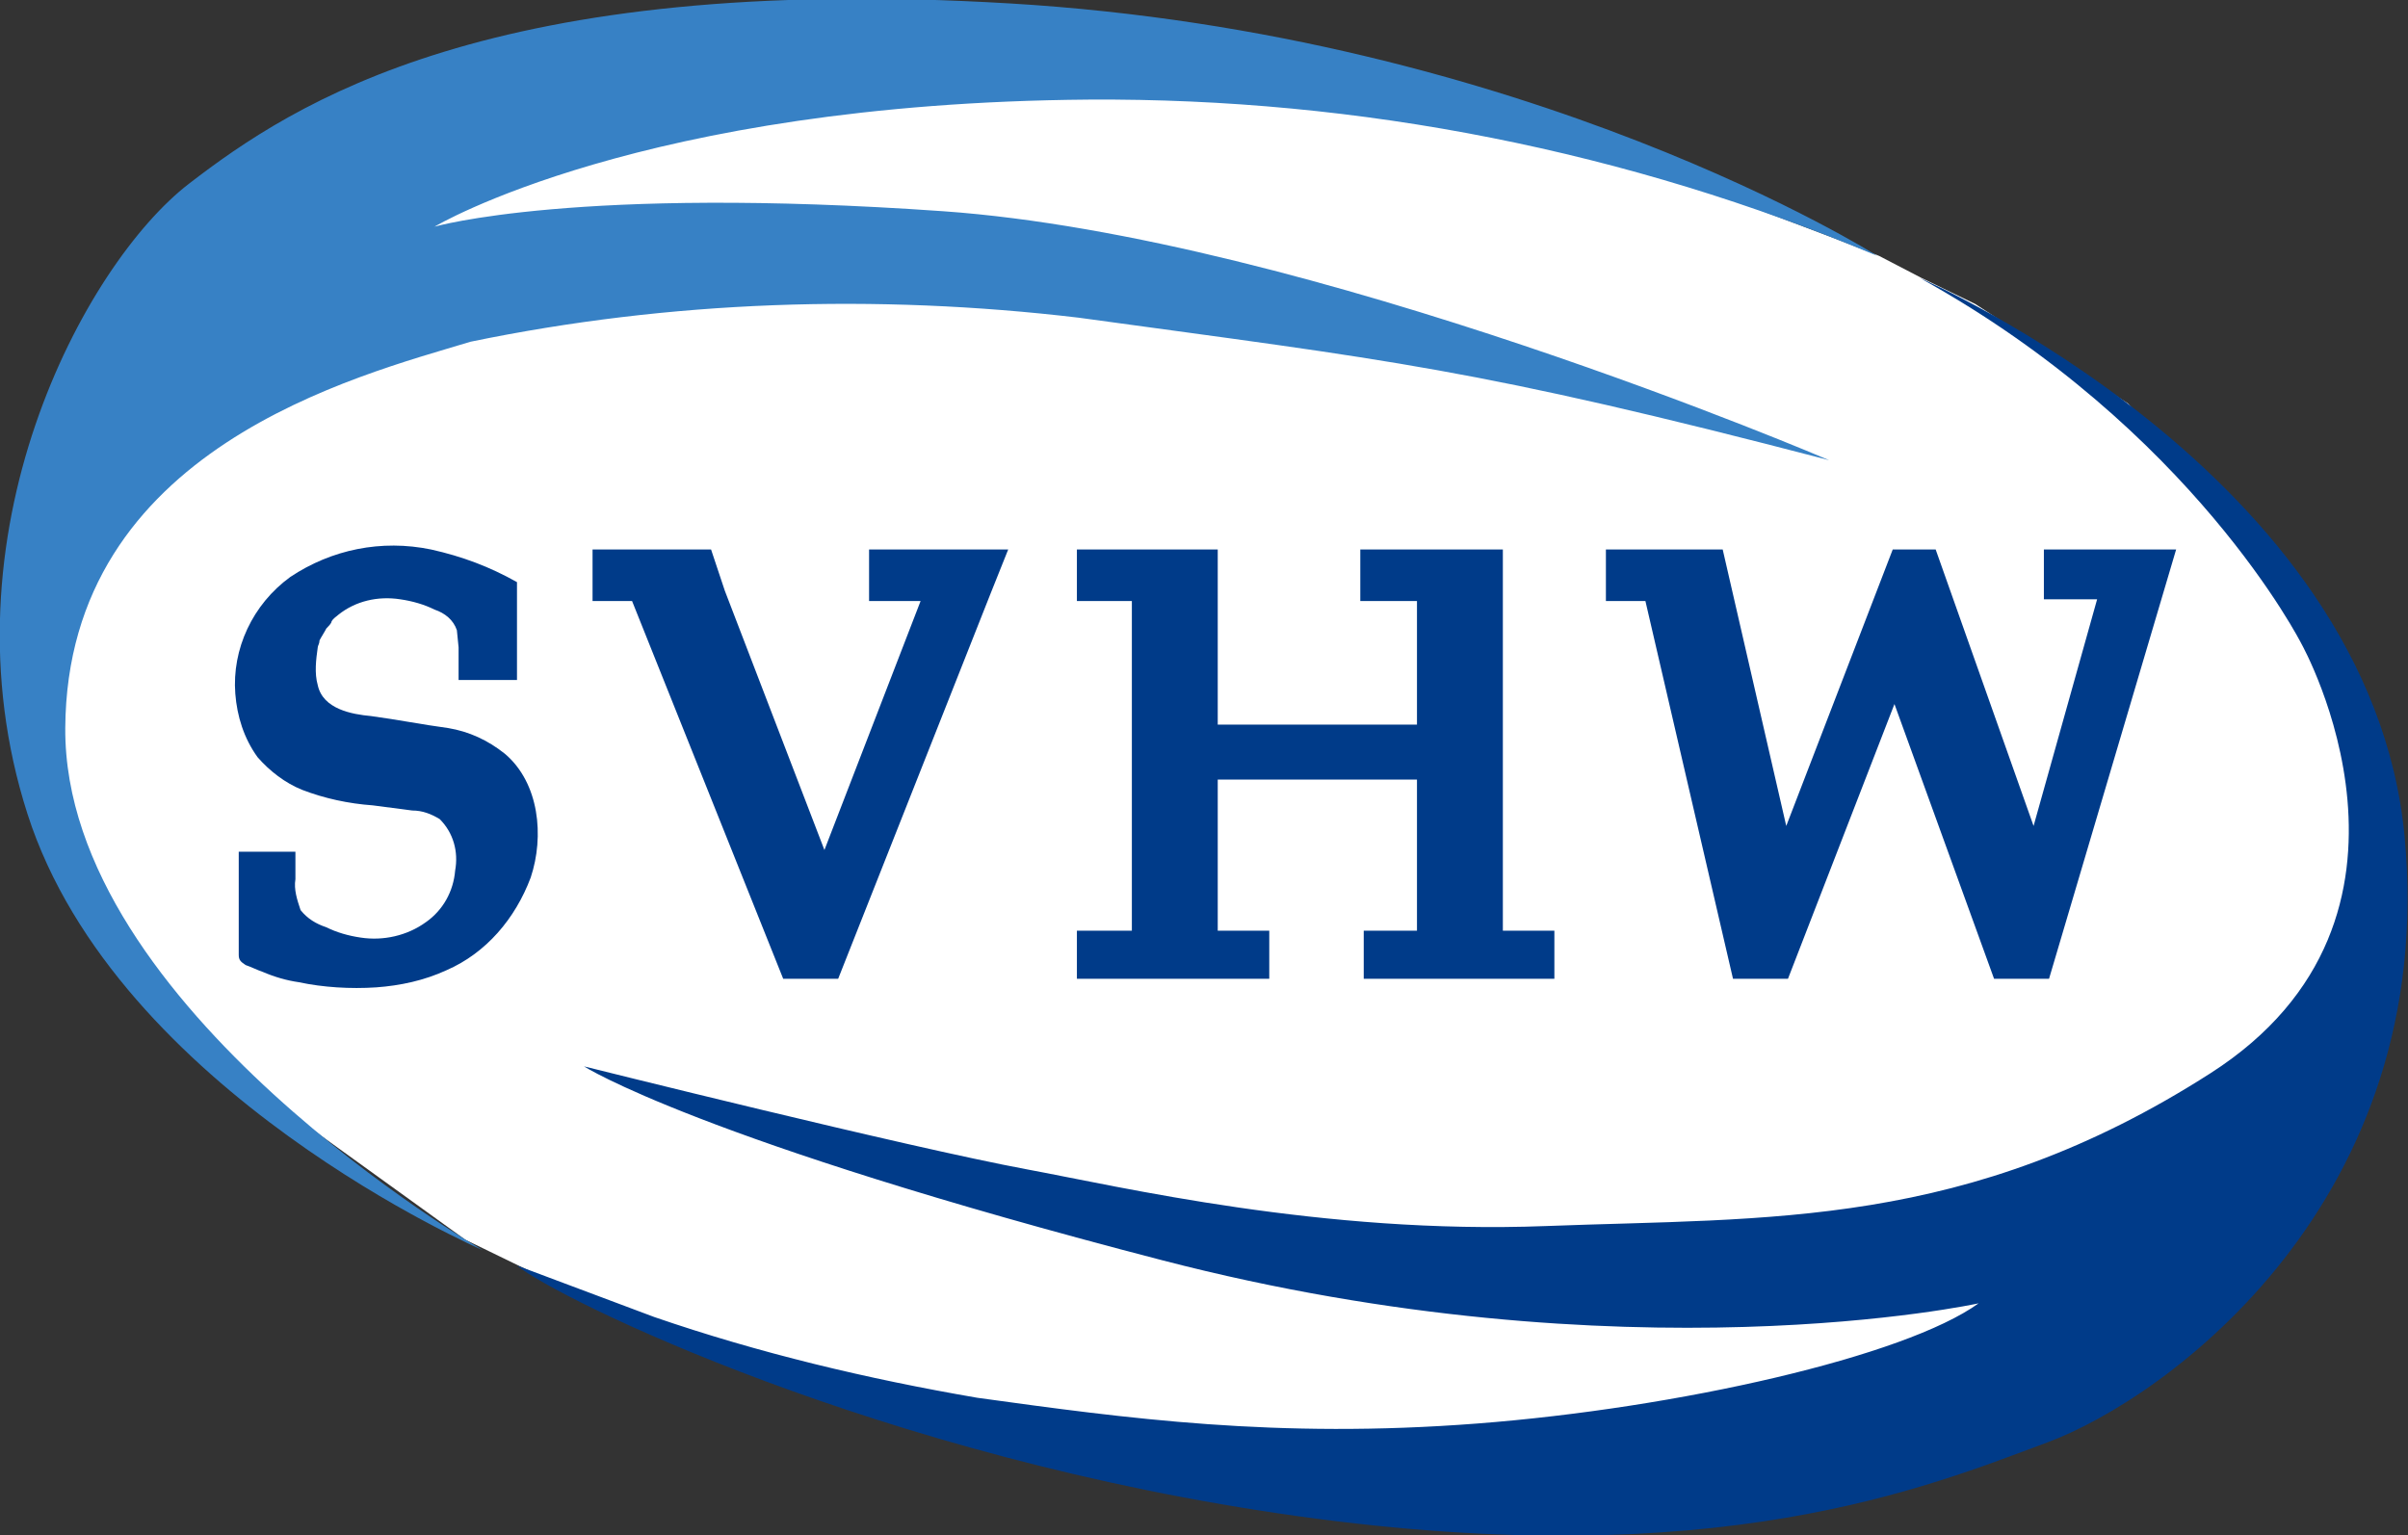
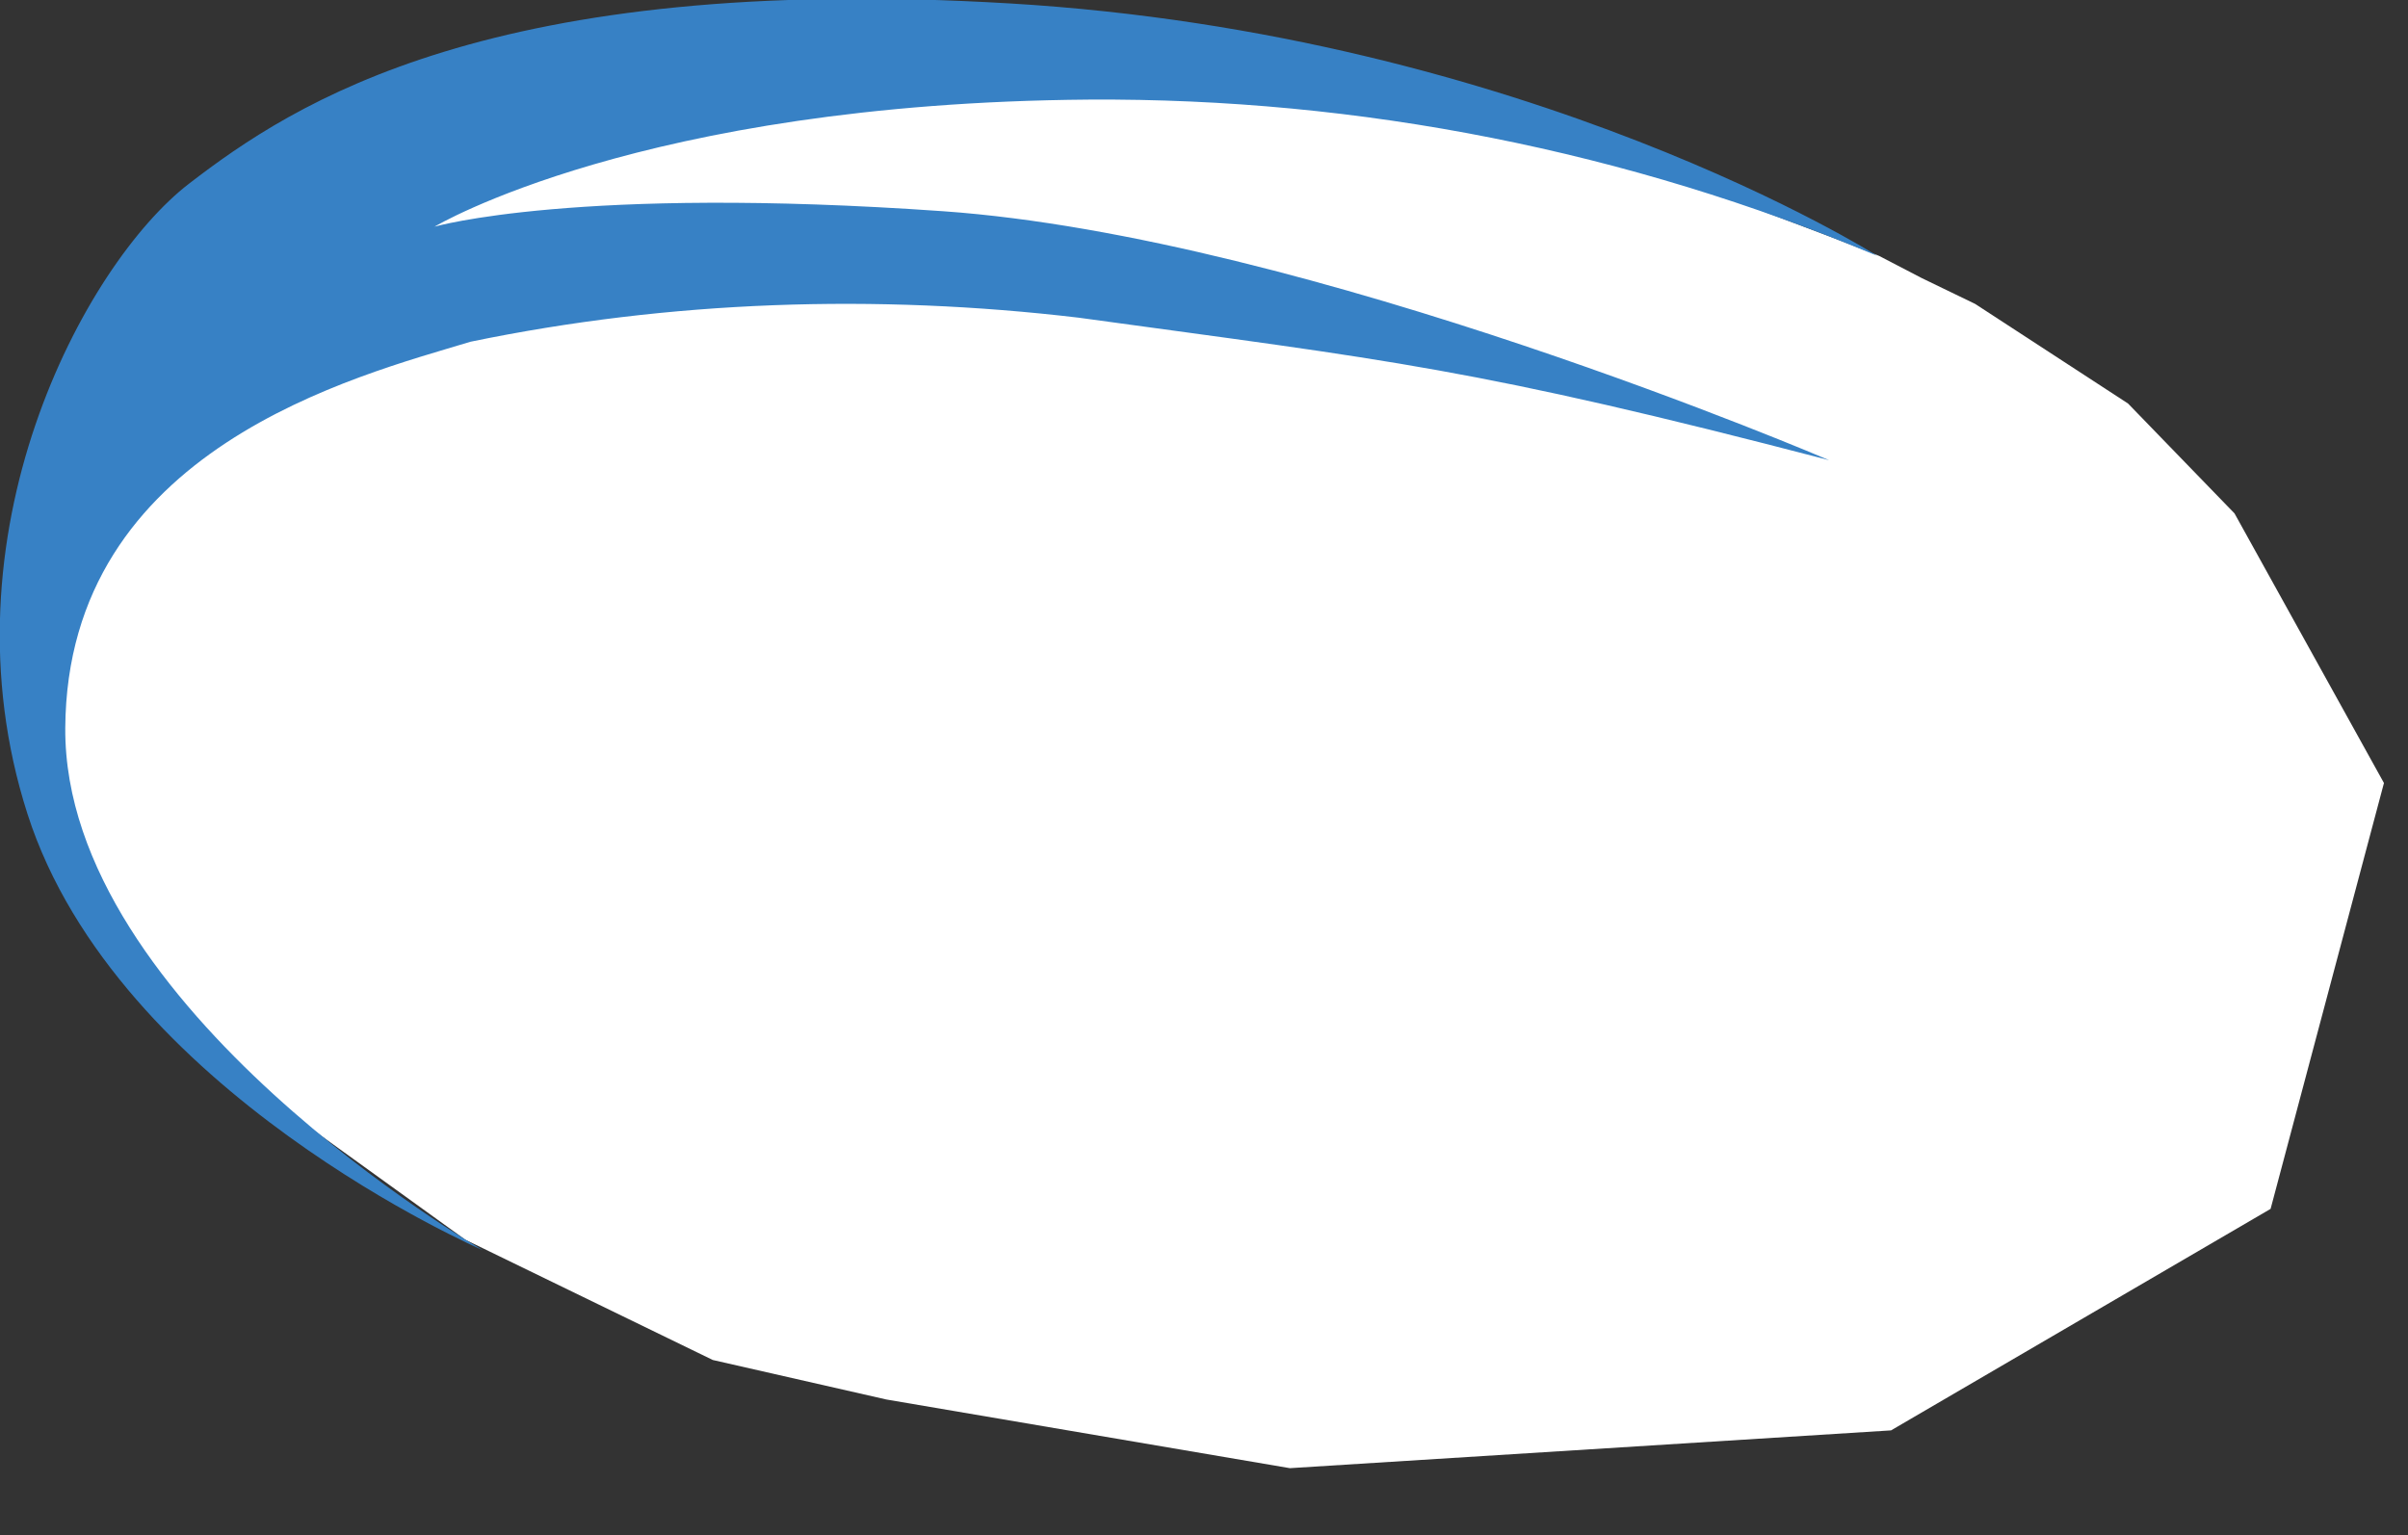
<svg xmlns="http://www.w3.org/2000/svg" xmlns:xlink="http://www.w3.org/1999/xlink" version="1.1" x="0" y="0" viewBox="0 0 140.2 89.4" xml:space="preserve">
  <rect x="0" y="0" width="140.2" height="89.4" fill="#333333" stroke="none" />
  <style type="text/css">.st0{fill:#fff}.st1{clip-path:url(#SVGID_2_)}.st2{fill:#003b89}.st3{fill:#3781c5}</style>
  <path class="st0" d="M91.8 8.2l14.8 5.6 2.8 1.1 2.5 1.3 3.1 1.5 8.9 5.8 6.2 6.4 8.7 15.7-6.6 24.8-22.1 12.9-35 2.2-23.5-4-10.1-2.3-14.4-7-14.7-10.6-8.9-13.5-.6-18.8L19.7 9.1l35.9-6.2z" id="Laag_2" />
  <g id="logo_svhw">
    <g id="Group_3">
      <defs>
        <path id="SVGID_1_" d="M0 0h140.2v89.4H0z" />
      </defs>
      <clipPath id="SVGID_2_">
        <use xlink:href="#SVGID_1_" overflow="visible" />
      </clipPath>
      <g id="Group_2" class="st1">
-         <path id="Path_1" class="st2" d="M19.3 36.2c0 .1-.2.3-.3.4-.1.2-.3.5-.4.7 0 .2-.1.3-.1.4-.1.7-.2 1.5 0 2.2.3 1.4 2 1.7 3.1 1.8 1.5.2 3 .5 4.5.7 1.2.2 2.3.7 3.3 1.5 2 1.7 2.3 4.8 1.5 7.2-.9 2.4-2.6 4.4-4.9 5.4-1.3.6-2.7.9-4.1 1-1.5.1-3.1 0-4.5-.3-.7-.1-1.4-.3-2.1-.6-.3-.1-.7-.3-1-.4-.3-.2-.4-.3-.4-.6v-6h3.3v1.6c-.1.6.1 1.2.3 1.8.4.5.9.8 1.5 1 .6.3 1.3.5 2 .6 1.3.2 2.7-.1 3.8-.9 1-.7 1.6-1.8 1.7-3 .2-1.1-.1-2.2-.9-3-.5-.3-1-.5-1.6-.5-.8-.1-1.5-.2-2.3-.3-1.4-.1-2.8-.4-4.1-.9-1-.4-1.9-1.1-2.6-1.9-.8-1.1-1.2-2.4-1.3-3.7-.2-2.6 1-5.2 3.2-6.8 2.4-1.6 5.3-2.2 8.2-1.6 1.8.4 3.4 1 5 1.9v5.7h-3.4v-1.9l-.1-1c-.2-.6-.7-1-1.3-1.2-.6-.3-1.3-.5-2-.6-1.3-.2-2.6.1-3.6.9-.1.1-.3.2-.4.4.1-.1.1-.1 0 0" />
-         <path id="Path_2" class="st2" d="M30.1 73.7l8 3c6.1 2.1 12.4 3.6 18.8 4.7 8.7 1.2 17.4 2.4 29.1 1.5s24.9-3.9 29.2-7c0 0-20.5 4.5-47.5-2.5S34 62.1 34 62.1s18.8 4.7 25.8 6c5.4 1 17.2 3.8 30.2 3.3s24.5.2 38.7-8.9 5.3-25 5.3-25-6.3-12.5-22.2-21.3c0 0 26.2 11.3 28.2 32.5S126.2 81.4 119.2 84s-19.2 7.7-43.6 4.3-43.2-12.7-45.5-14.6" />
        <path id="Path_3" class="st3" d="M28.1 72.8S3.7 58.7 3.8 42.4s17-20.5 23.6-22.5C39 17.5 51 17.1 62.8 18.5c18.2 2.5 23 2.9 43.7 8.3 0 0-30.3-13-51.6-14.5s-29.6.9-29.6.9 12-7.2 38.1-7.4c15.8-.1 31.4 3 45.9 9.1C109.3 14.9 89 2 58.8.2S17.1 6 11 10.7-3.6 31.2 1.6 47.4s26.5 25.4 26.5 25.4" />
      </g>
    </g>
-     <path id="Path_4" class="st2" d="M45.6 57l-8.8-22h-2.3v-3h6.9l.8 2.4L48 49.5 53.6 35h-3v-3h8.1l-1 2.5L48.8 57h-3.2z" />
-     <path id="Path_5" class="st2" d="M70.9 45.4v8.8h3V57H62.7v-2.8h3.2V35h-3.2v-3h8.2v10.2h11.6V35h-3.3v-3h8.3v22.2h3V57H79.4v-2.8h3.1v-8.8H70.9z" />
-     <path id="Path_6" class="st2" d="M100.9 57l-5.1-22h-2.3v-3h6.8l3.7 16.1 6.2-16.1h2.5l5.7 16.1 3.7-13.2H119V32h7.7l-7.4 25h-3.2l-5.8-16-6.2 16h-3.2z" />
  </g>
</svg>